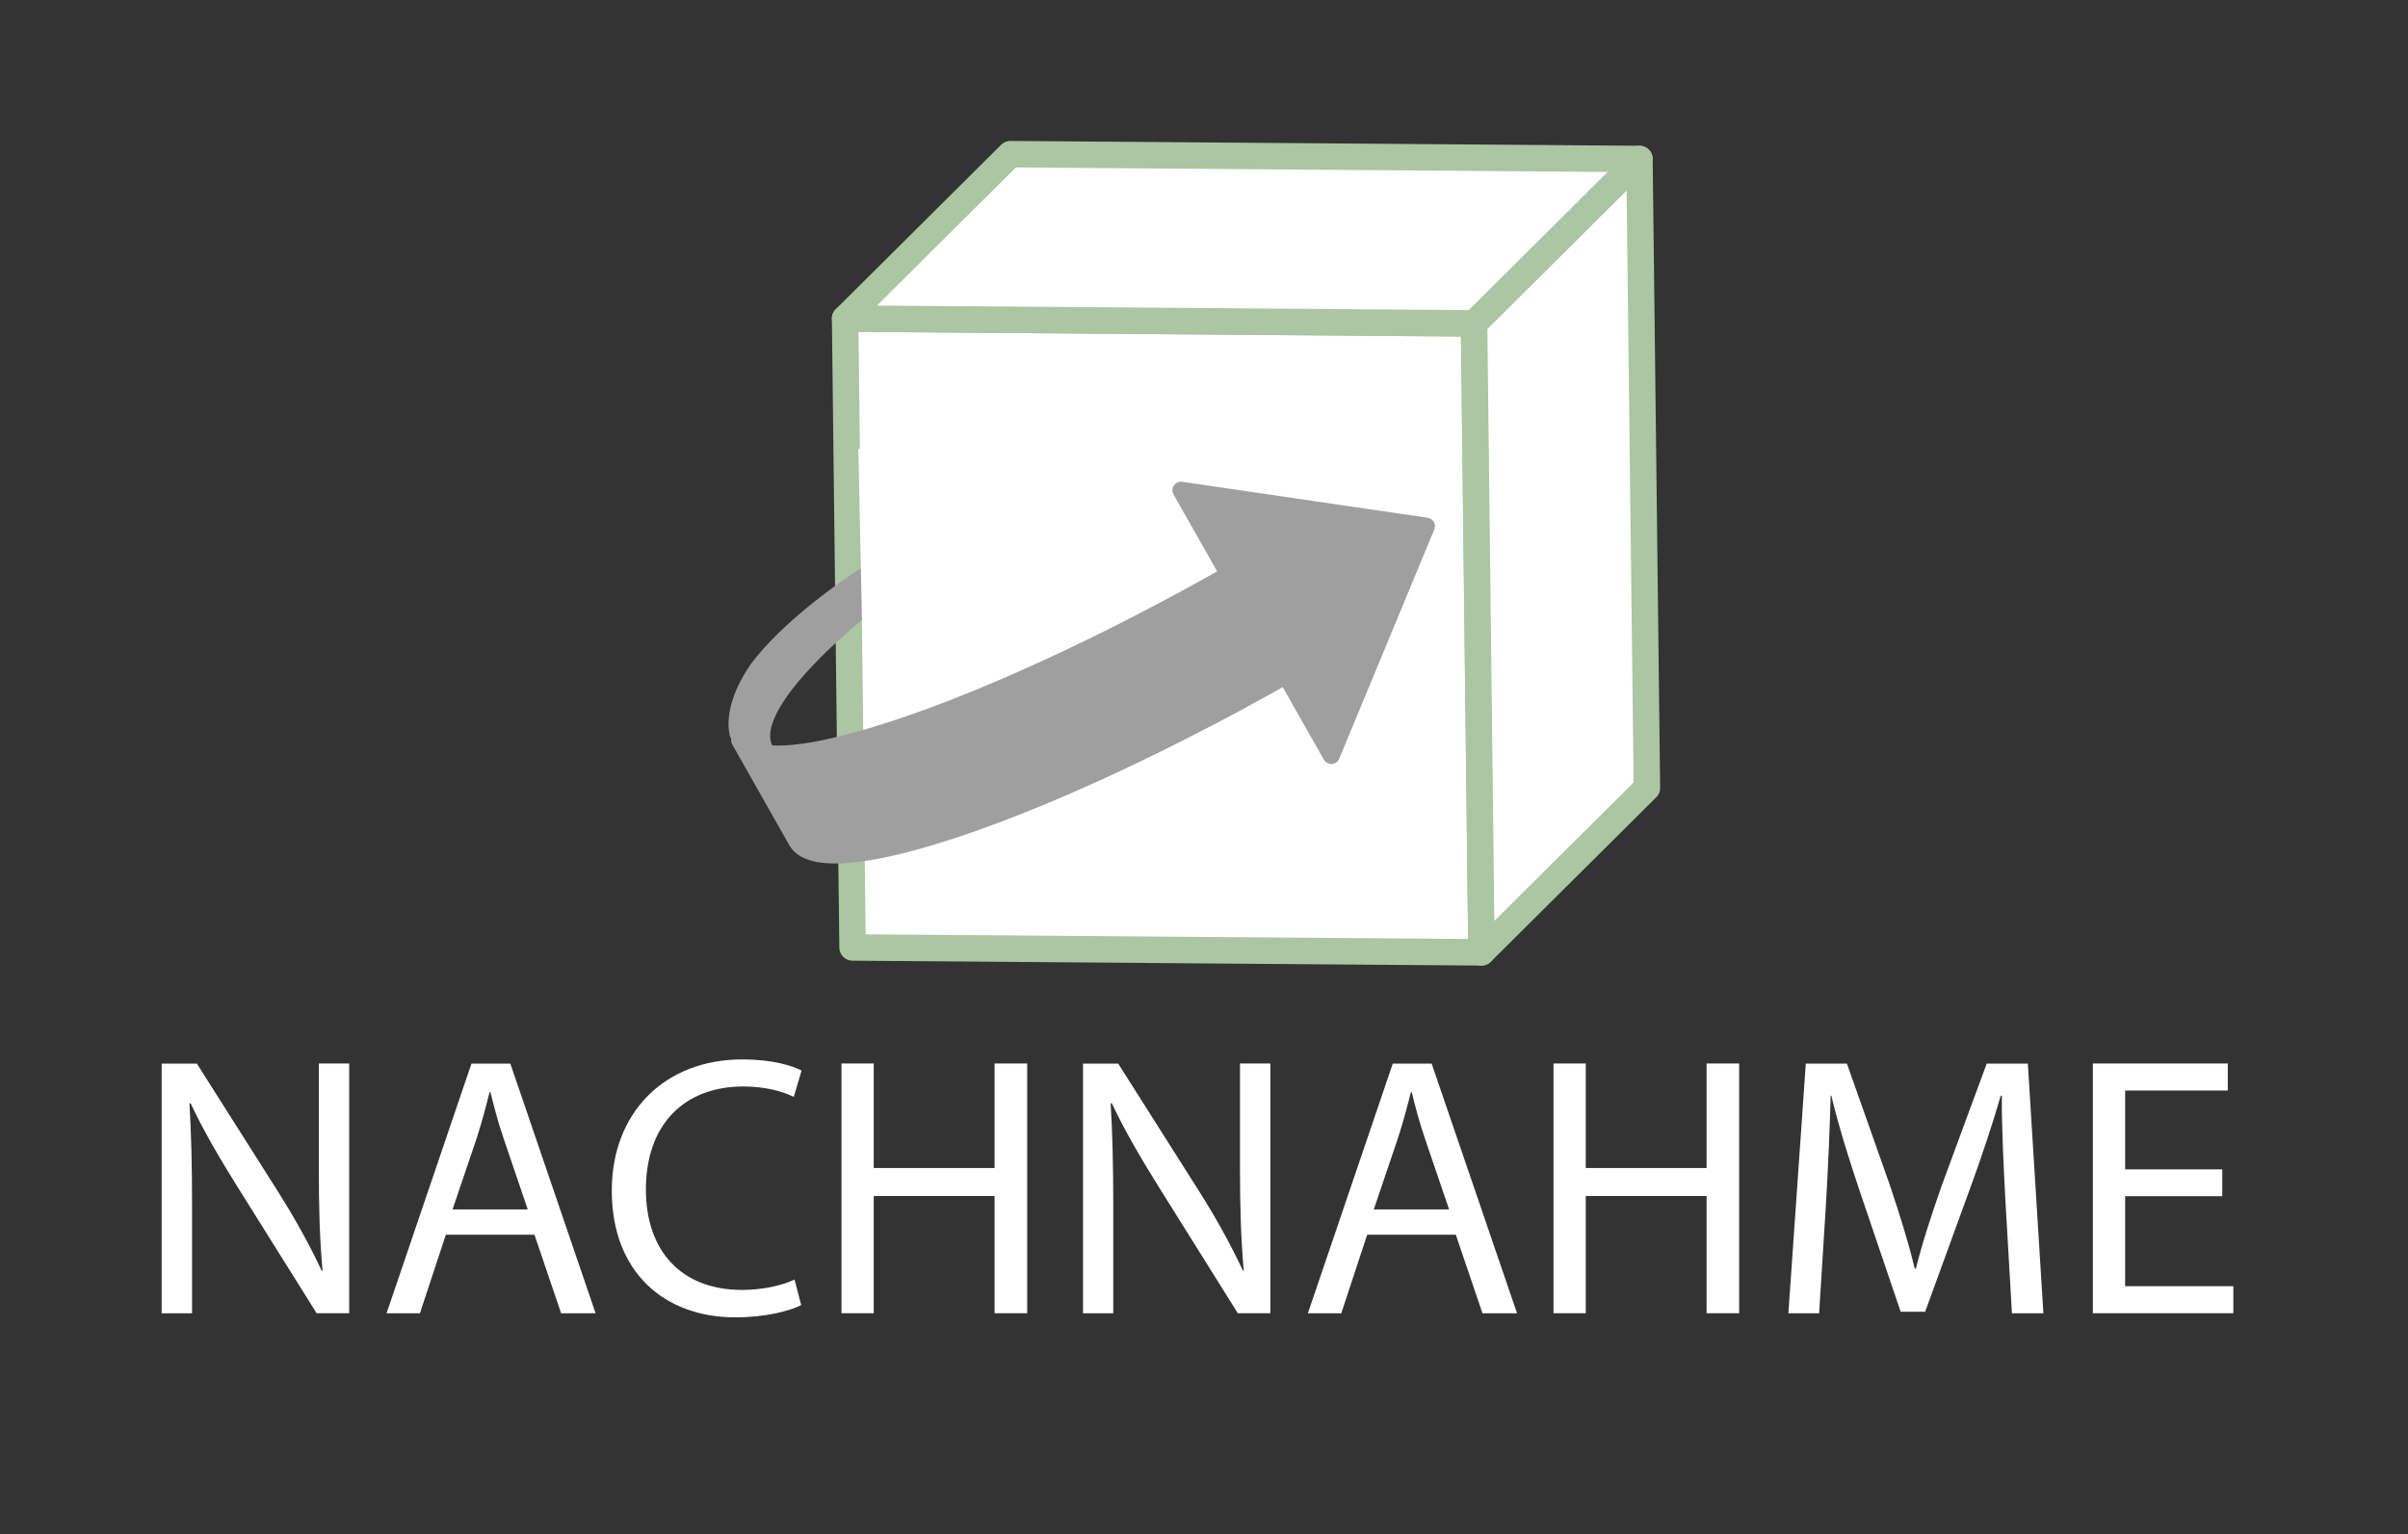
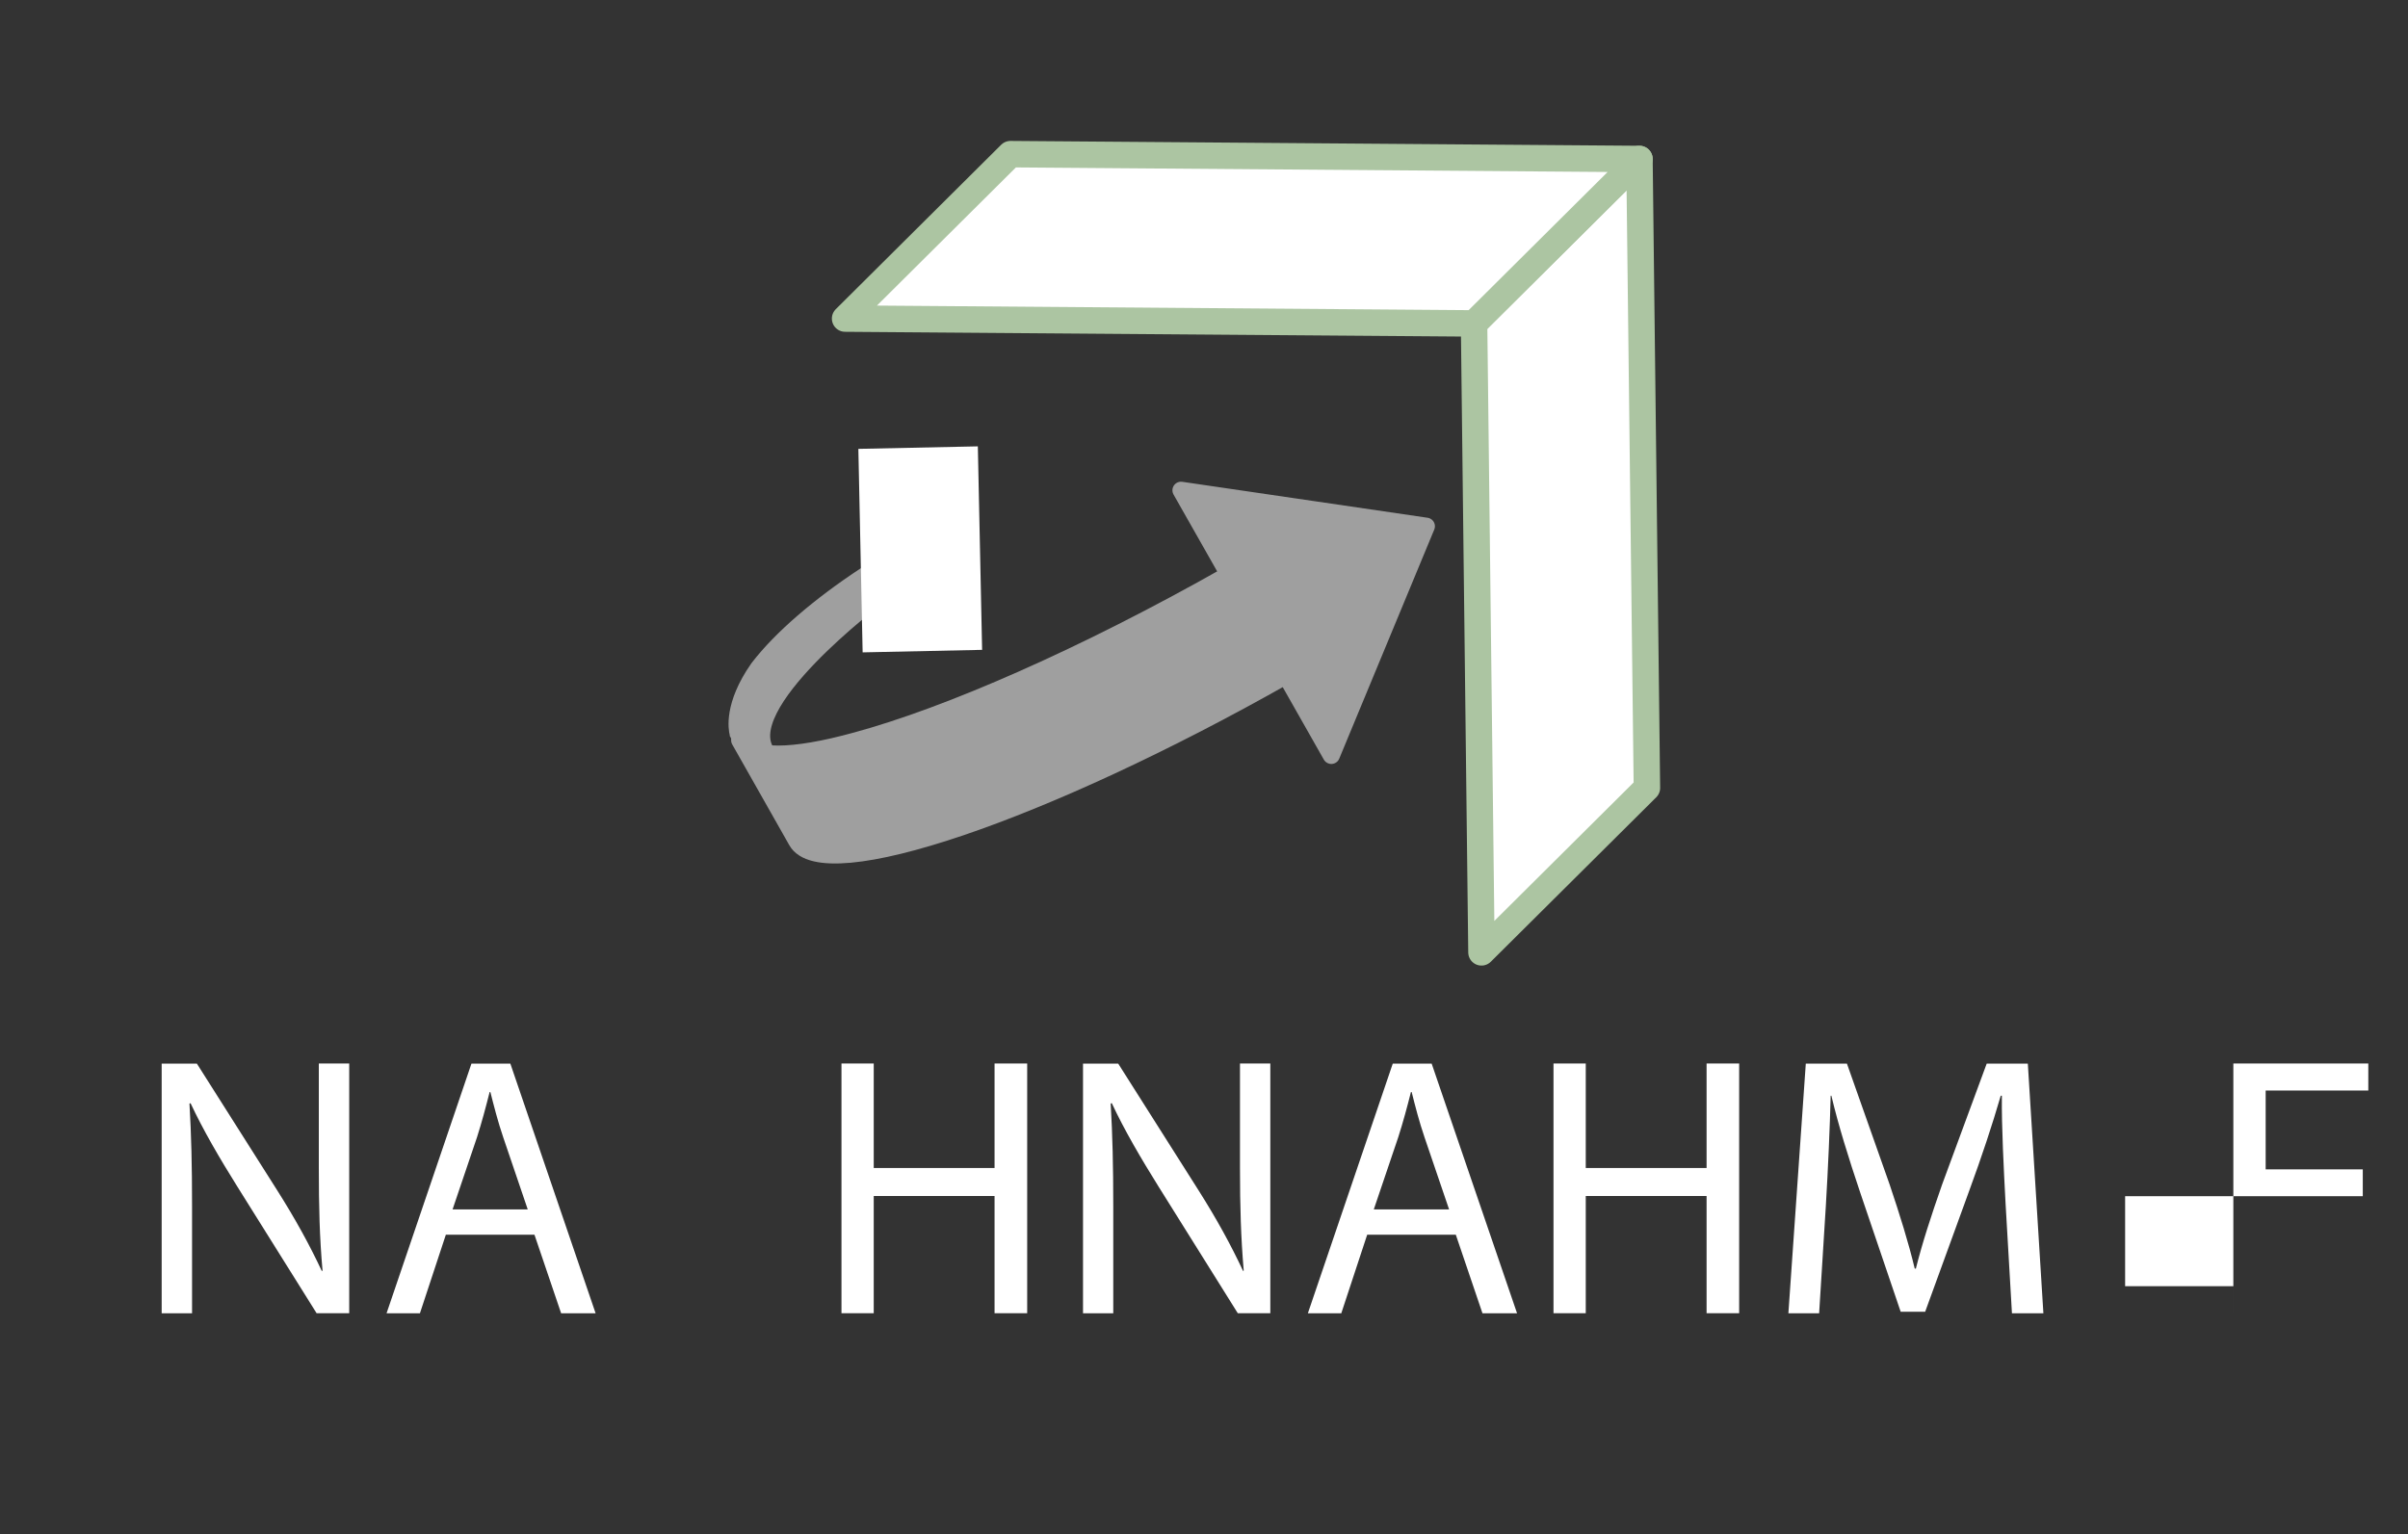
<svg xmlns="http://www.w3.org/2000/svg" version="1.1" id="Ebene_1" x="0px" y="0px" viewBox="0 0 91 58" enable-background="new 0 0 91 58" xml:space="preserve">
  <rect x="0" y="0" width="91" height="58" fill="#333333" stroke="none" />
  <rect x="-8.862" y="-10.287" display="none" fill="#ACC5A2" width="107.076" height="78.035" />
  <g>
    <path fill="#FFFFFF" d="M6.11,49.643v-9.437h1.331l3.025,4.773c0.7,1.104,1.247,2.104,1.695,3.066l0.028-0.016   c-0.112-1.26-0.14-2.407-0.14-3.879V40.2h1.148v9.44h-1.232L8.967,44.85c-0.658-1.052-1.289-2.129-1.765-3.148L7.16,41.714   c0.07,1.188,0.098,2.324,0.098,3.896v4.033H6.11z" />
    <path fill="#FFFFFF" d="M16.849,46.672l-0.98,2.971h-1.261l3.208-9.437h1.471l3.222,9.437h-1.303l-1.008-2.971H16.849   L16.849,46.672z M19.945,45.721l-0.924-2.719c-0.21-0.616-0.35-1.177-0.49-1.723h-0.028c-0.14,0.56-0.294,1.134-0.476,1.707   l-0.924,2.729h2.842V45.721z" />
-     <path fill="#FFFFFF" d="M30.278,49.333c-0.448,0.226-1.345,0.463-2.493,0.463c-2.662,0-4.665-1.694-4.665-4.791   c0-2.955,2.003-4.959,4.931-4.959c1.177,0,1.919,0.252,2.241,0.421l-0.294,0.995c-0.462-0.226-1.121-0.393-1.905-0.393   c-2.213,0-3.684,1.414-3.684,3.894c0,2.312,1.331,3.796,3.628,3.796c0.743,0,1.499-0.153,1.989-0.393L30.278,49.333z" />
    <path fill="#FFFFFF" d="M33.019,40.2v3.95h4.566V40.2h1.233v9.44h-1.233v-4.43h-4.566v4.43H31.8V40.2H33.019z" />
    <path fill="#FFFFFF" d="M40.928,49.643v-9.437h1.331l3.025,4.773c0.7,1.104,1.245,2.104,1.694,3.066l0.023-0.016   c-0.107-1.26-0.141-2.407-0.141-3.879V40.2h1.146v9.44h-1.229l-2.997-4.791c-0.658-1.055-1.289-2.129-1.765-3.15l-0.042,0.015   c0.07,1.188,0.098,2.324,0.098,3.896v4.033H40.928z" />
    <path fill="#FFFFFF" d="M51.667,46.672l-0.979,2.971h-1.263l3.208-9.437h1.471l3.227,9.437h-1.307l-1.008-2.971H51.667   L51.667,46.672z M54.764,45.721l-0.926-2.719c-0.21-0.616-0.352-1.177-0.49-1.723H53.32c-0.141,0.56-0.295,1.134-0.479,1.707   l-0.924,2.729h2.847V45.721L54.764,45.721z" />
    <path fill="#FFFFFF" d="M59.927,40.2v3.95h4.566V40.2h1.231v9.44h-1.231v-4.43h-4.566v4.43h-1.219V40.2H59.927z" />
    <path fill="#FFFFFF" d="M75.792,45.495c-0.069-1.315-0.153-2.897-0.14-4.076h-0.043c-0.321,1.106-0.715,2.297-1.189,3.586   l-1.667,4.58h-0.925l-1.526-4.496c-0.448-1.33-0.827-2.549-1.093-3.67h-0.027c-0.029,1.179-0.099,2.761-0.183,4.174l-0.253,4.05   h-1.162l0.658-9.437h1.555l1.611,4.562c0.392,1.164,0.714,2.198,0.951,3.184h0.043c0.238-0.952,0.574-1.988,0.994-3.184   l1.682-4.562h1.555l0.588,9.437h-1.188L75.792,45.495z" />
-     <path fill="#FFFFFF" d="M83.98,45.216h-3.67v3.403h4.09v1.021H79.09V40.2h5.1v1.022h-3.879v2.979h3.67V45.216L83.98,45.216z" />
+     <path fill="#FFFFFF" d="M83.98,45.216h-3.67v3.403h4.09v1.021V40.2h5.1v1.022h-3.879v2.979h3.67V45.216L83.98,45.216z" />
  </g>
  <g enable-background="new    ">
    <g>
-       <polygon fill="#FFFFFF" stroke="#ACC5A2" stroke-linejoin="round" stroke-miterlimit="10" points="55.706,12.225 55.986,35.999     32.219,35.814 31.937,12.042   " />
-     </g>
+       </g>
    <g>
      <polygon fill="#FFFFFF" stroke="#ACC5A2" stroke-linejoin="round" stroke-miterlimit="10" points="55.706,12.225 61.956,6.01     62.238,29.783 55.986,35.999   " />
    </g>
    <g>
      <polygon fill="#FFFFFF" stroke="#ACC5A2" stroke-linejoin="round" stroke-miterlimit="10" points="31.937,12.042 38.187,5.827     61.956,6.01 55.706,12.225   " />
    </g>
  </g>
  <path fill="#9F9F9F" stroke="#9F9F9F" stroke-width="0.5" stroke-miterlimit="10" d="M33.25,22.57c0,0-5.62,4.21-4.15,5.93  c-0.62-0.11-1.06-0.35-1.27-0.74c0,0,0-0.01-0.01-0.03c-0.04-0.16-0.22-1.08,0.77-2.5c0.01-0.01,0.02-0.03,0.03-0.04  c0.85-1.1,2.28-2.34,4.06-3.51c0.31-0.19,0.58-0.36,0.83-0.51C37.87,18.58,33.25,22.57,33.25,22.57z" />
  <path fill="none" stroke="#000000" stroke-width="0.52" stroke-miterlimit="10" d="M26.7,27.708" />
  <g>
    <path fill="#9F9F9F" stroke="#9F9F9F" stroke-width="0.649" stroke-linejoin="round" stroke-miterlimit="10" d="M50.311,28.553   l-1.713-3.02c-9.204,5.213-17.49,8.016-18.486,6.258l-2.158-3.811c0.402,0.711,1.995,0.687,4.402,0.023   c3.476-0.942,8.605-3.177,14.085-6.281l-1.81-3.189l9.271,1.359L50.311,28.553z" />
  </g>
  <rect x="32.515" y="16.908" transform="matrix(1 -0.021 0.021 1 -0.432 0.742)" fill="#FFFFFF" width="4.515" height="7.692" />
</svg>